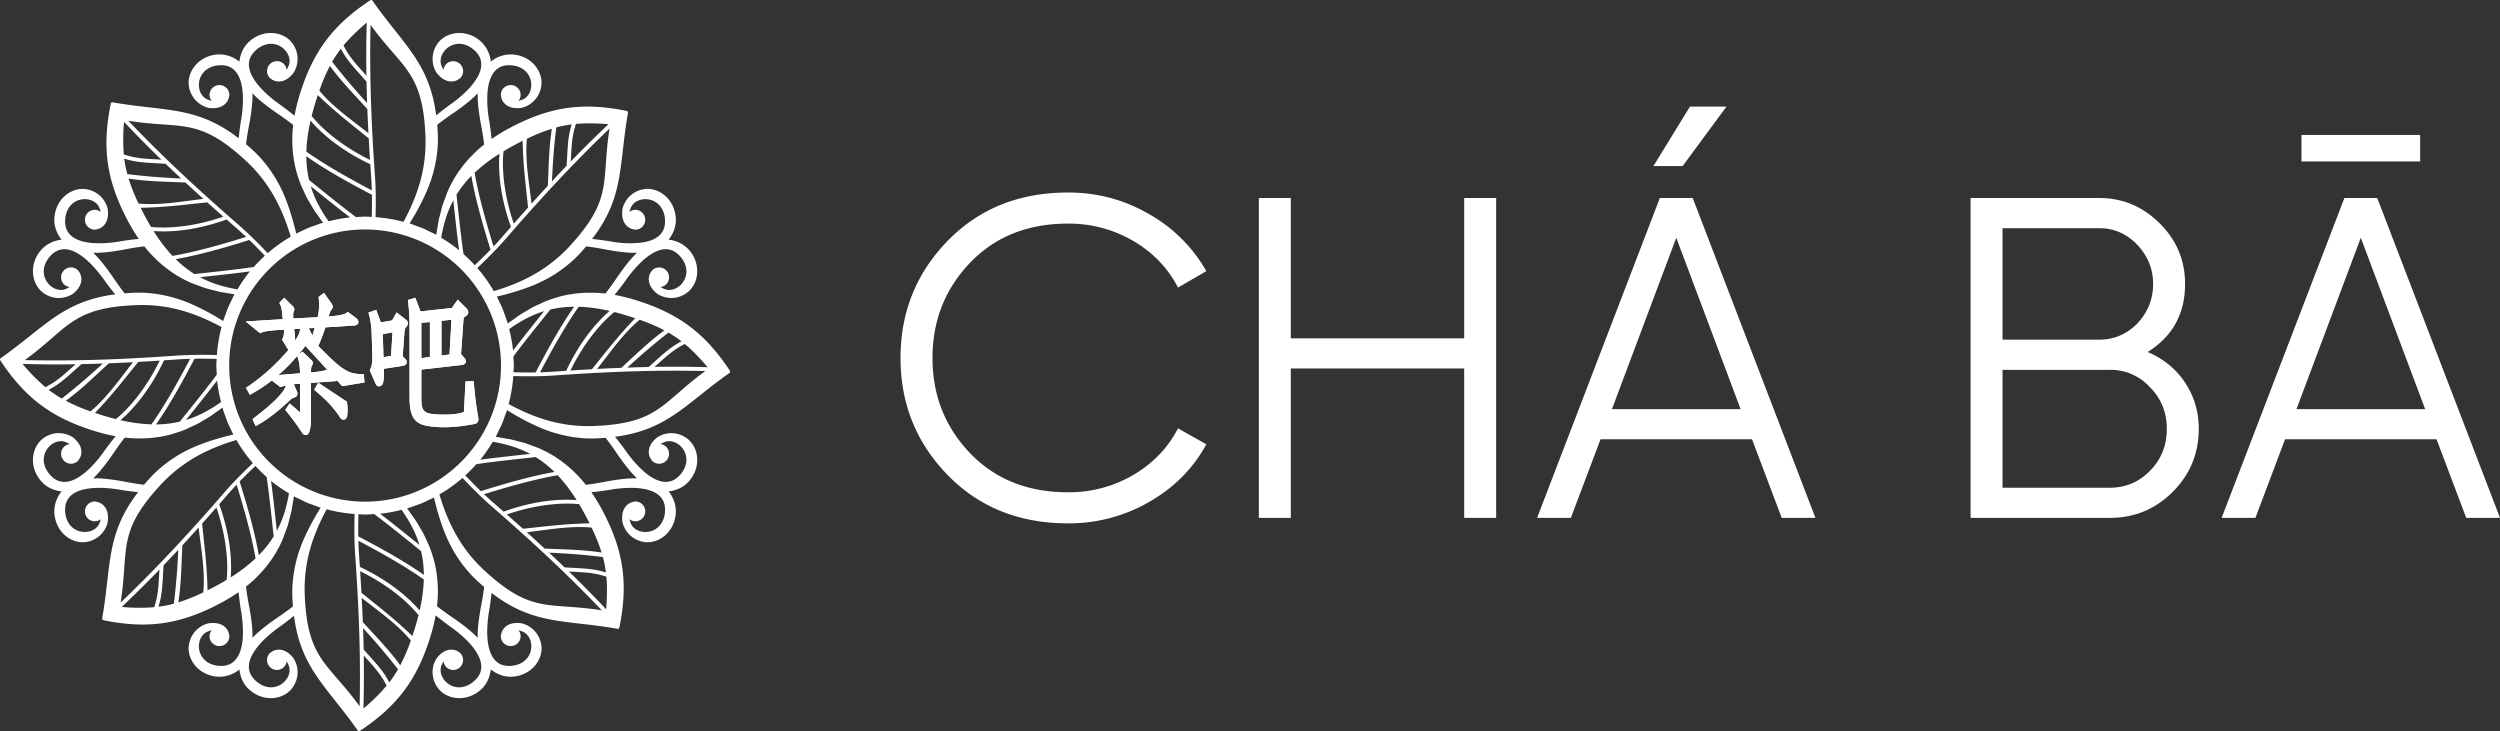
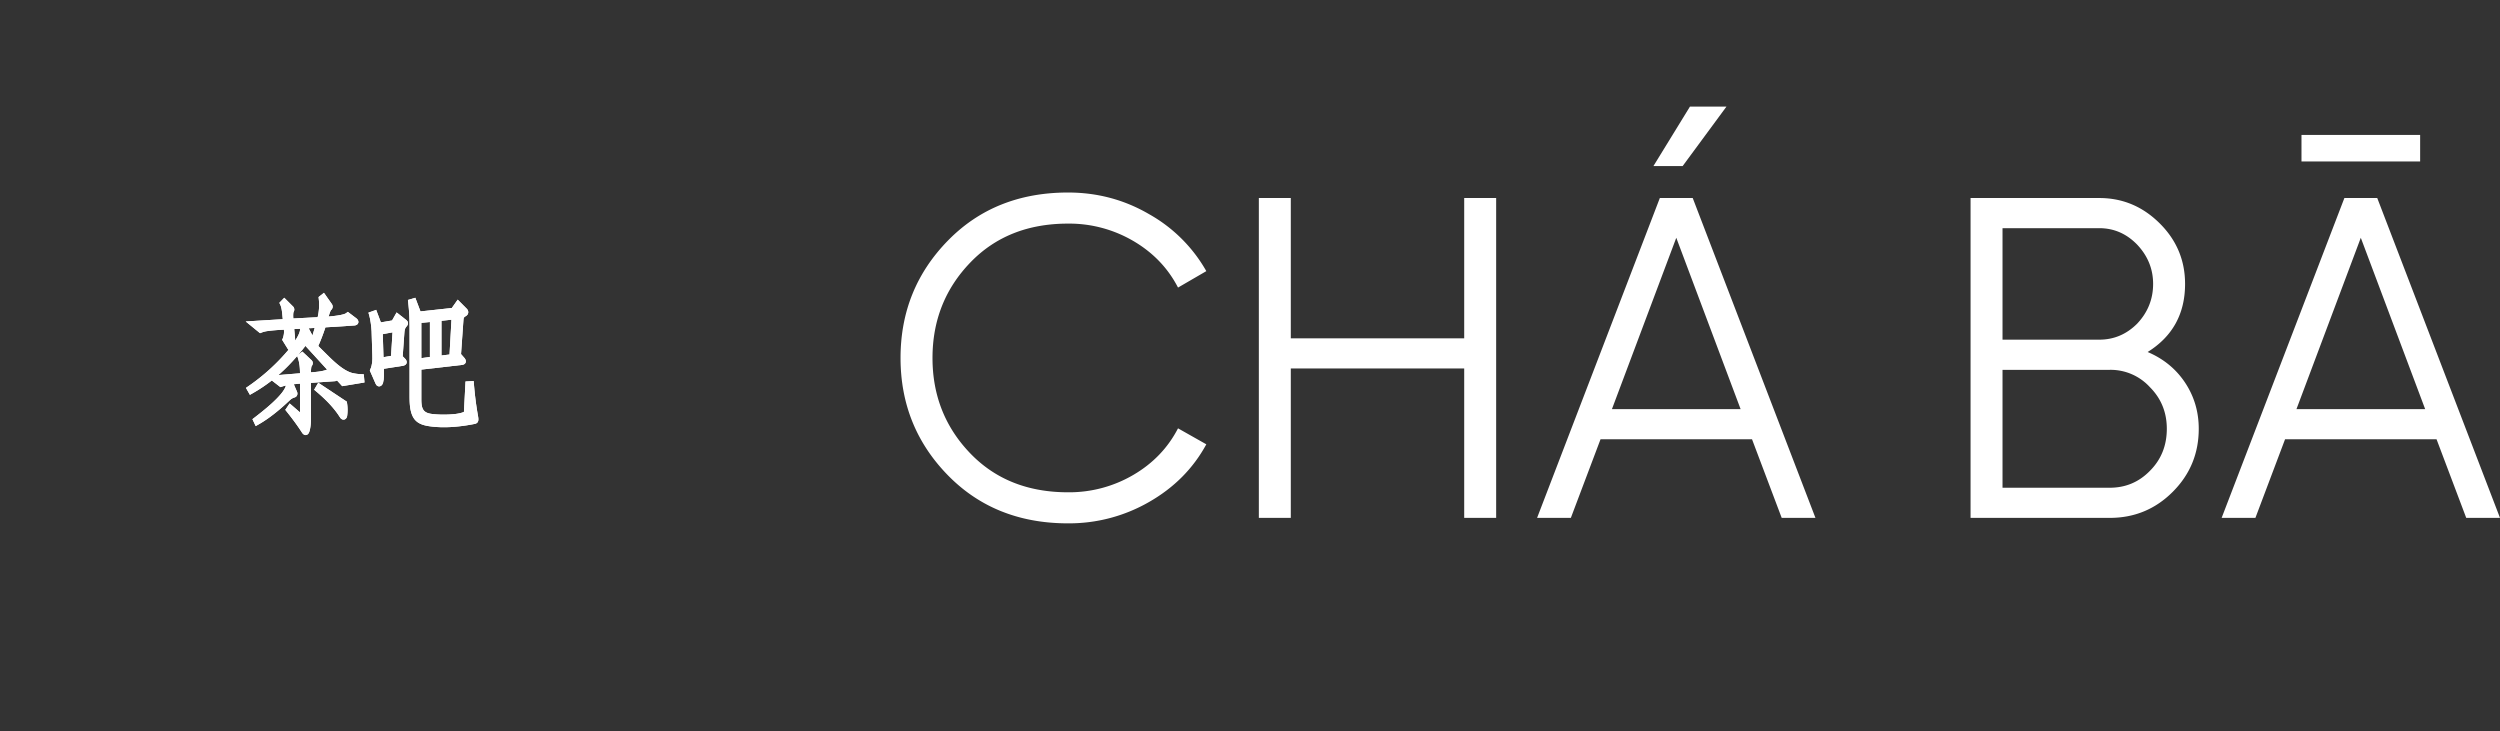
<svg xmlns="http://www.w3.org/2000/svg" width="106" height="31" fill="none">
  <rect width="100%" height="100%" fill="#333333" stroke="none" />
  <path d="M45.285 22.19c-2.064 0-3.76-.677-5.09-2.034-1.34-1.369-2.012-3.028-2.012-4.979 0-1.95.671-3.61 2.013-4.98 1.328-1.356 3.025-2.034 5.089-2.034 1.238 0 2.38.304 3.425.911a6.37 6.37 0 0 1 2.438 2.422l-1.2.697c-.426-.826-1.058-1.485-1.896-1.976a5.378 5.378 0 0 0-2.767-.736c-1.703 0-3.083.549-4.141 1.647-1.07 1.11-1.606 2.46-1.606 4.05 0 1.588.535 2.938 1.606 4.049 1.058 1.097 2.438 1.646 4.14 1.646a5.378 5.378 0 0 0 2.768-.736c.838-.49 1.47-1.15 1.896-1.976l1.2.678c-.555 1.02-1.361 1.834-2.42 2.441a6.8 6.8 0 0 1-3.443.91ZM62.082 14.344V8.396h1.355v13.562h-1.355v-6.335H54.73v6.335h-1.355V8.396h1.355v5.948h7.352ZM71.654 4.52h1.548l-1.857 2.52h-1.239l1.548-2.52Zm5.322 17.438h-1.432l-1.258-3.332h-6.424l-1.258 3.332h-1.432l5.205-13.562h1.394l5.204 13.562Zm-5.902-11.876-2.728 7.265h5.456l-2.728-7.266ZM91.06 14.925c.67.284 1.2.717 1.587 1.298.386.582.58 1.234.58 1.957 0 1.047-.368 1.938-1.103 2.674s-1.625 1.104-2.67 1.104h-5.902V8.396h5.457c.993 0 1.85.361 2.573 1.085.71.71 1.065 1.563 1.065 2.557 0 1.266-.53 2.229-1.587 2.887Zm-2.051-5.25h-4.102v4.727h4.102c.619 0 1.154-.226 1.606-.678.451-.478.677-1.04.677-1.686 0-.633-.226-1.188-.677-1.666-.452-.465-.987-.697-1.606-.697ZM84.907 20.68h4.547c.67 0 1.238-.24 1.703-.717.477-.478.716-1.072.716-1.783 0-.697-.24-1.285-.716-1.763a2.255 2.255 0 0 0-1.703-.736h-4.547v4.999ZM97.583 5.722h5.031v1.124h-5.031V5.722ZM106 21.958h-1.432l-1.258-3.332h-6.424l-1.257 3.332h-1.432l5.205-13.562h1.393L106 21.958Zm-5.902-11.876-2.728 7.265h5.457l-2.729-7.266Z" fill="#fff" />
-   <path fill-rule="evenodd" clip-rule="evenodd" d="M26.965 12.729a7.646 7.646 0 0 0-.908-.225c.151-.185.299-.375.44-.57a5.64 5.64 0 0 1 .503-.632c.282-.305.604-.569.922-.68a.848.848 0 0 1 .472-.037.72.72 0 0 1 .15.053c.1.048.196.12.287.223.313.351.326.716.194.989a.83.83 0 0 1-.144.21c-.203.212-.506.305-.756.173-.047-.019-.083-.041-.121-.064a.413.413 0 0 0 .254-.126.418.418 0 0 0-.026-.593.418.418 0 0 0-.592.024c-.014.015-.019.033-.03.05a.33.33 0 0 0-.057.095c-.072.168-.112.509.328.847a1.093 1.093 0 0 0 .95.105c.122-.043.243-.11.358-.207.114-.1.206-.226.27-.37.063-.142.099-.301.103-.467a1.366 1.366 0 0 0-.398-.983 1.35 1.35 0 0 0-.816-.381c.192-.243.314-.544.308-.847-.016-.826-.663-1.346-1.268-1.306-.15.014-.282.052-.398.107a1.11 1.11 0 0 0-.598.747c-.072.548.19.759.36.828l.027.01a.335.335 0 0 0 .08.02c.02.004.04.014.062.015a.417.417 0 0 0 .436-.402.42.42 0 0 0-.4-.438.414.414 0 0 0-.27.09c.012-.042.02-.084.042-.13.071-.232.287-.375.532-.406a.823.823 0 0 1 .25.006c.168.03.331.114.457.256a.99.99 0 0 1 .228.614.92.92 0 0 1-.045.36.72.72 0 0 1-.166.267c-.182.187-.465.288-.787.332a4.143 4.143 0 0 1-1.02-.006 5.983 5.983 0 0 1-.39-.06 12.836 12.836 0 0 0-.683-.088C26.46 8.37 26.24 7.067 26.61 4.88c.026-.154.046-.161-.135-.196-1.8-.349-3.161-.156-4.831.725a7.634 7.634 0 0 0-.8.484 12.606 12.606 0 0 0-.092-.716 5.067 5.067 0 0 1-.086-1.213c.019-.269.07-.52.168-.723.147-.304.4-.498.81-.474.336.019.568.15.71.33.31.392.184 1.008-.24 1.139-.046.02-.088.03-.13.041a.415.415 0 0 0 .09-.27.417.417 0 0 0-.437-.4.419.419 0 0 0-.402.437c.001.022.011.041.016.063 0 .018.008.045.019.08l.01.026c.069.17.28.433.826.361a1.097 1.097 0 0 0 .746-.6c.056-.115.094-.248.107-.398.04-.605-.478-1.253-1.303-1.27a1.35 1.35 0 0 0-.846.308 1.354 1.354 0 0 0-.38-.816 1.364 1.364 0 0 0-.983-.399c-.33.008-.636.145-.836.373a1.12 1.12 0 0 0-.17 1.187.91.91 0 0 0 .069.123c.337.44.678.4.846.329l.004-.002a.334.334 0 0 0 .091-.055c.016-.011.034-.017.05-.03a.417.417 0 0 0 .023-.593.418.418 0 0 0-.592-.026.414.414 0 0 0-.126.254c-.022-.038-.045-.074-.063-.121a.529.529 0 0 1-.061-.224.613.613 0 0 1 .035-.229c.155-.447.794-.79 1.396-.254.408.365.347.807.08 1.228-.266.422-.738.824-1.152 1.109-.186.136-.368.277-.546.422-.287-2.207-1.363-2.972-2.645-4.78-.09-.128-.08-.147-.234-.043C14.098 1.094 13.271 2.195 12.712 4a7.659 7.659 0 0 0-.224.909 12.797 12.797 0 0 0-.57-.441c-.362-.25-.768-.588-1.043-.952a2.014 2.014 0 0 1-.199-.315 1.192 1.192 0 0 1-.11-.32c-.046-.264.026-.522.28-.75a1.06 1.06 0 0 1 .45-.25.8.8 0 0 1 .285-.018c.497.057.843.582.636.975-.019.047-.041.083-.064.121a.415.415 0 0 0-.126-.254.414.414 0 0 0-.458-.073.42.42 0 0 0-.11.691c.015.014.033.02.05.03a.333.333 0 0 0 .09.056l.005.002c.168.072.508.112.846-.329a1.095 1.095 0 0 0 .156-.424 1.114 1.114 0 0 0-.258-.886c-.399-.456-1.224-.547-1.818.026-.219.21-.345.51-.38.817a1.35 1.35 0 0 0-.847-.309C8.48 2.323 7.96 2.971 8 3.576c.013.15.051.283.107.399a1.102 1.102 0 0 0 .746.6c.547.07.757-.193.827-.363l.01-.026a.337.337 0 0 0 .019-.08c.004-.021.014-.04.015-.062a.419.419 0 1 0-.839-.036.415.415 0 0 0 .09.27c-.042-.012-.083-.021-.13-.042a.586.586 0 0 1-.38-.413.82.82 0 0 1 .014-.495.787.787 0 0 1 .223-.333.988.988 0 0 1 .613-.228c.341-.02.574.112.728.332.153.22.227.53.25.865.028.402-.017.843-.086 1.213-.035.228-.064.457-.088.685-1.761-1.357-3.062-1.136-5.246-1.507-.154-.026-.16-.046-.196.136-.348 1.801-.155 3.165.725 4.837.153.292.314.558.483.801-.238.024-.477.054-.715.092a5.975 5.975 0 0 1-.594.079c-.137.01-.277.016-.414.015-.343-.004-.672-.053-.925-.176-.303-.148-.497-.402-.474-.812.054-.94.99-1.068 1.352-.672a.529.529 0 0 1 .115.202c.021.046.03.088.042.13a.414.414 0 0 0-.27-.09.416.416 0 0 0-.4.438.42.42 0 0 0 .436.402c.023-.001.041-.011.063-.015a.327.327 0 0 0 .08-.02l.026-.01c.17-.069.433-.28.361-.827a1.1 1.1 0 0 0-1.225-.843c-.528.083-1.026.571-1.04 1.294-.005.303.117.604.308.847a1.35 1.35 0 0 0-.816.38 1.524 1.524 0 0 0-.184.233c-.359.563-.24 1.239.159 1.588a1.098 1.098 0 0 0 1.308.102c.44-.338.4-.68.328-.847l-.002-.005a.333.333 0 0 0-.055-.09c-.01-.016-.016-.035-.03-.05a.42.42 0 0 0-.618.569c.07.075.16.114.254.126-.038.023-.073.045-.121.064a.527.527 0 0 1-.339.054c-.496-.076-.948-.773-.367-1.426a.836.836 0 0 1 .438-.276c.204-.046.418 0 .63.105.106.053.212.121.316.2.362.275.7.682.95 1.044.136.186.277.369.421.546-2.203.288-2.968 1.365-4.773 2.65-.128.09-.147.08-.043.233 1.026 1.52 2.125 2.349 3.928 2.908.315.098.617.172.907.225a12.686 12.686 0 0 0-.552.728l-.122.16c-.126.16-.266.319-.413.462a2.86 2.86 0 0 1-.46.374c-.105.066-.212.12-.318.157a.93.93 0 0 1-.317.056.737.737 0 0 1-.452-.162 1.044 1.044 0 0 1-.14-.132c-.715-.803.135-1.674.706-1.372.048.018.083.041.121.064a.414.414 0 0 0-.254.126.416.416 0 0 0-.072.459.416.416 0 0 0 .24.221.416.416 0 0 0 .45-.111c.014-.015.02-.033.03-.05a.334.334 0 0 0 .057-.095c.072-.168.112-.509-.328-.847a1.097 1.097 0 0 0-1.308.102c-.171.15-.29.36-.343.595-.07.313-.021.671.184.993.052.08.113.158.184.232.211.22.51.345.816.381a1.353 1.353 0 0 0-.308.847c.002.104.014.202.035.295.081.373.3.661.57.833.204.13.436.193.663.178a1.118 1.118 0 0 0 .895-.58c.05-.093.084-.187.102-.275.072-.547-.191-.758-.361-.827l-.026-.01a.337.337 0 0 0-.08-.02c-.021-.004-.04-.014-.063-.015a.419.419 0 0 0-.436.402.42.42 0 0 0 .4.438.414.414 0 0 0 .27-.09c-.011.042-.02.084-.042.13-.13.425-.746.551-1.138.24-.178-.142-.31-.374-.33-.71-.026-.479.242-.745.636-.877.056-.019.114-.035.175-.049.122-.027.252-.044.386-.053.401-.028.841.017 1.211.085.228.036.457.065.685.088C4.5 22.631 4.72 23.934 4.35 26.12c-.027.154-.047.161.135.197 1.799.348 3.16.155 4.83-.726a7.65 7.65 0 0 0 .801-.484c.024.238.054.478.091.716a5.7 5.7 0 0 1 .094 1.01c-.002.205-.02.407-.062.589a1.545 1.545 0 0 1-.114.337c-.147.303-.4.498-.81.474a1.06 1.06 0 0 1-.495-.142.799.799 0 0 1-.374-.544c-.045-.252.029-.513.198-.668a.528.528 0 0 1 .201-.115c.047-.021.088-.03.13-.041a.415.415 0 0 0-.09.27.417.417 0 0 0 .437.4.418.418 0 0 0 .402-.436c0-.023-.011-.042-.015-.063a.338.338 0 0 0-.02-.08c-.003-.009-.005-.018-.01-.026-.069-.17-.28-.434-.826-.362a1.092 1.092 0 0 0-.652.437c-.105.15-.181.336-.201.561-.04.605.479 1.253 1.304 1.27a1.35 1.35 0 0 0 .845-.308c.037.307.162.605.38.816.15.143.313.245.48.31.25.097.51.112.745.06.235-.053.444-.173.594-.344a1.229 1.229 0 0 0 .206-.358 1.1 1.1 0 0 0-.104-.952c-.338-.44-.678-.4-.846-.329l-.005.002a.333.333 0 0 0-.09.055c-.017.011-.035.017-.05.03a.417.417 0 0 0-.024.593.416.416 0 0 0 .592.026.415.415 0 0 0 .127-.254c.022.038.044.073.063.121a.563.563 0 0 1 .026.453.748.748 0 0 1-.116.211.824.824 0 0 1-.181.172c-.28.195-.698.229-1.1-.13-.816-.73.245-1.765 1.072-2.336.186-.136.369-.277.546-.422.288 2.207 1.363 2.973 2.645 4.78.09.128.081.147.234.043 1.519-1.027 2.345-2.128 2.904-3.933a7.63 7.63 0 0 0 .224-.909 12.722 12.722 0 0 0 .728.553l.16.122c.212.169.423.36.6.564.044.05.086.102.125.154.353.467.488.974.029 1.385-.803.716-1.672-.135-1.37-.707.018-.047.04-.083.063-.121a.414.414 0 0 0 .126.254.417.417 0 0 0 .593-.026.42.42 0 0 0-.025-.593c-.015-.013-.033-.019-.05-.03a.334.334 0 0 0-.09-.055l-.004-.002c-.168-.072-.509-.112-.846.329a1.081 1.081 0 0 0-.152.77c.03.18.109.366.253.54.3.342.838.478 1.34.284.167-.065.33-.167.479-.31.218-.21.344-.51.38-.817.243.192.543.314.846.309.825-.017 1.344-.665 1.304-1.27a1.138 1.138 0 0 0-.202-.56 1.093 1.093 0 0 0-.652-.438c-.546-.072-.757.192-.826.362l-.01.026a.334.334 0 0 0-.02.08c-.004.021-.014.04-.015.063a.417.417 0 0 0 .402.436.42.42 0 0 0 .437-.401.414.414 0 0 0-.09-.27c.042.012.084.02.13.042.27.084.42.363.412.657a.789.789 0 0 1-.387.67 1.06 1.06 0 0 1-.494.142c-.684.04-.932-.526-.979-1.197a3.874 3.874 0 0 1-.005-.41 5.64 5.64 0 0 1 .09-.803c.037-.228.066-.457.09-.685 1.76 1.356 3.062 1.136 5.245 1.507.154.026.16.046.196-.136.348-1.801.155-3.165-.724-4.837a7.657 7.657 0 0 0-.484-.801 12.583 12.583 0 0 0 .905-.124 6.06 6.06 0 0 1 .611-.059c.485-.018.966.041 1.274.256.22.154.352.387.332.729a.99.99 0 0 1-.228.614c-.377.428-1.096.32-1.24-.144-.02-.046-.03-.088-.04-.13a.414.414 0 0 0 .269.09.42.42 0 0 0-.036-.84c-.022.001-.04.011-.062.015a.338.338 0 0 0-.08.02l-.026.01c-.17.069-.433.28-.362.827a1.11 1.11 0 0 0 .997.854c.152.01.305-.014.451-.07.219-.084.42-.238.568-.448.148-.21.243-.477.25-.787a1.354 1.354 0 0 0-.309-.847c.307-.036.605-.162.816-.38.143-.15.244-.313.31-.48.064-.168.092-.34.088-.504a1.148 1.148 0 0 0-.373-.837 1.165 1.165 0 0 0-.538-.254 1.108 1.108 0 0 0-.77.152c-.44.338-.4.68-.328.847l.002.005a.33.33 0 0 0 .055.09c.011.017.016.035.03.05a.417.417 0 0 0 .69-.11.42.42 0 0 0-.072-.459.413.413 0 0 0-.254-.127c.038-.022.074-.045.121-.063a.54.54 0 0 1 .339-.054.741.741 0 0 1 .417.227.817.817 0 0 1 .218.464c.026.226-.045.484-.268.735-.364.409-.806.348-1.227.08a2.565 2.565 0 0 1-.31-.234 4.216 4.216 0 0 1-.432-.442 5.878 5.878 0 0 1-.365-.477c-.135-.186-.276-.369-.421-.546 2.204-.288 2.968-1.365 4.774-2.65.127-.09.146-.08.043-.233-1.027-1.52-2.126-2.349-3.928-2.908Zm1.93 1.744c-.516.27-.787.553-1.392 1.088-.302.006-.604.015-.906.025a28.2 28.2 0 0 1 1.745-1.484 4.9 4.9 0 0 1 .553.371Zm-1.774-.916c.405.143.747.289 1.049.45-.666.488-1.195 1.012-1.824 1.586l-.003.003c-.342.013-.683.029-1.025.047.561-.711 1.105-1.505 1.803-2.086Zm-.494-.163c.106.033.207.066.306.099-.709.736-1.194 1.37-1.834 2.162-.304.017-.608.035-.912.055.428-.883 1.081-1.839 1.86-2.479.187.047.38.101.58.163Zm-4.86 1.722c.485-.654 1.067-1.367 1.568-1.993.32-.075.654-.115 1.01-.118-.592.832-1.195 1.945-1.634 2.785-.319.005-.63 0-.94-.006.005-.095.015-.188.015-.284 0-.13-.012-.256-.02-.384Zm-.013-.253a6.267 6.267 0 0 0-.166-.91c.48-.342.964-.6 1.484-.759-.418.526-.891 1.106-1.318 1.67Zm2.784-1.856c.405.011.84.07 1.312.177-.787.676-1.416 1.621-1.844 2.538l-.532.036a13.32 13.32 0 0 1-.576.028c.459-.875 1.055-1.954 1.64-2.78Zm1.191-2.418.36.059.112.016c.095.013.19.024.287.033a3.995 3.995 0 0 0 .52.022 4.05 4.05 0 0 0-.275.29l-.077.092c-.062.075-.122.15-.18.227l-.069.092-.212.296c-.162.243-.331.48-.507.707-.006.007-.01.016-.017.024h-.002l-.016-.002a5.668 5.668 0 0 0-.476-.034h-.124a5.22 5.22 0 0 0-.49.02c-.103.008-.206.021-.307.037-.044.006-.09.012-.134.02-.14.026-.278.055-.413.092l-.004.001c-.02.006-.037.014-.056.02a5.394 5.394 0 0 0-.534.18c-.07.028-.134.064-.202.095-.119.053-.238.104-.352.165-.077.04-.149.089-.224.133-.1.058-.201.114-.298.178-.078.051-.152.108-.227.162-.09.064-.182.125-.27.193l-.015.012-.012-.05c-.03-.1-.068-.197-.103-.295-.034-.096-.066-.193-.105-.287-.04-.095-.085-.186-.13-.279-.036-.078-.071-.157-.111-.233h.004c.148-.035.295-.072.442-.111l.129-.037a9.787 9.787 0 0 0 .76-.248l.132-.05c.28-.112.551-.242.813-.393l.12-.073a5.35 5.35 0 0 0 .654-.473 5.126 5.126 0 0 0 .458-.432c.099-.106.187-.21.275-.312h.002l.001-.001c.008 0 .017.003.025.004.281.036.565.083.848.14Zm-4.377 11.104-.402-.35c-.148-.129-.29-.258-.427-.388.943-.294 2.126-.635 3.122-.805.279.296.545.644.803 1.055-1.034-.08-2.146.144-3.096.489Zm3.202-.316a10.907 10.907 0 0 1 .442.813c-1.021.019-1.812.123-2.823.23a93.267 93.267 0 0 0-.684-.607c.925-.32 2.063-.534 3.065-.436Zm-4.166-.552a25.195 25.195 0 0 1-.659-.669c.165-.15.321-.31.47-.476.803-.119 1.718-.211 2.513-.3.28.174.545.382.799.633-1.007.169-2.22.529-3.123.812Zm-.024-1.332c.195-.24.368-.496.527-.762.581.098 1.106.258 1.586.514-.668.077-1.412.151-2.113.248ZM15.48 21.27a5.766 5.766 0 0 1-5.762-5.77c0-3.186 2.58-5.77 5.762-5.77a5.766 5.766 0 0 1 5.762 5.77c0 3.186-2.58 5.77-5.762 5.77Zm1.544.346c.342.481.6.966.759 1.487-.526-.419-1.105-.893-1.668-1.32a6.26 6.26 0 0 0 .91-.167Zm-5.532-1.225c.239.195.495.368.76.527-.097.582-.257 1.108-.513 1.588-.076-.668-.15-1.414-.247-2.115Zm.112 2.351c-.173.28-.381.545-.631.8-.17-1.009-.529-2.223-.812-3.127.222-.23.445-.446.669-.66.15.165.309.322.476.47.118.805.21 1.72.298 2.517ZM9.607 9.306l.402.351c.148.129.29.258.427.388-.942.294-2.126.635-3.122.805a6.828 6.828 0 0 1-.803-1.055c1.035.08 2.146-.144 3.096-.489Zm-3.202.317a10.774 10.774 0 0 1-.441-.813c1.02-.019 1.811-.123 2.823-.23.227.203.455.406.684.607-.926.32-2.063.534-3.066.436Zm4.167.552c.228.222.444.445.658.669a6.37 6.37 0 0 0-.469.476c-.804.119-1.719.211-2.514.3a4.542 4.542 0 0 1-.798-.633c1.007-.169 2.22-.529 3.123-.812Zm.023 1.332a6.33 6.33 0 0 0-.526.762c-.582-.098-1.107-.258-1.587-.514.668-.077 1.413-.15 2.113-.248Zm3.34-2.123c-.341-.481-.6-.966-.758-1.487.525.419 1.104.893 1.667 1.32a6.252 6.252 0 0 0-.909.167Zm5.532 1.225a6.316 6.316 0 0 0-.76-.527c.098-.582.257-1.108.513-1.589.076.67.15 1.415.247 2.116Zm-.111-2.351c.172-.28.38-.545.63-.8.17 1.009.529 2.223.812 3.127-.222.23-.445.446-.668.66a6.33 6.33 0 0 0-.476-.47c-.118-.805-.21-1.72-.299-2.517Zm4.794 2.184c-.939 1.015-2.03 1.548-3.213 1.903a6.32 6.32 0 0 0-.699-.98c.406-.389.81-.786 1.21-1.247l.3-.345.162-.184c1.256-1.43 2.559-2.827 3.936-4.14-.362 2.246.182 2.963-1.696 4.993Zm1.65-5.176a48.513 48.513 0 0 0-1.6 1.582c.038-.678.043-1.056.219-1.593.424-.04.864-.029 1.381.01Zm-2.213.138c.221-.06.436-.101.654-.129-.174.557-.166.948-.216 1.755-.21.218-.417.438-.623.66.041-.857.083-1.453.185-2.286Zm-1.247.48a7.646 7.646 0 0 1 1.058-.425c-.126.817-.13 1.562-.169 2.413v.004c-.232.252-.463.505-.692.76-.105-.901-.281-1.847-.197-2.752Zm-.99.53a10.679 10.679 0 0 1 .81-.442c.02 1.022.124 1.814.231 2.826-.203.228-.405.456-.606.685-.321-.927-.534-2.065-.436-3.07Zm-.173.106c-.079 1.036.143 2.149.488 3.1l-.35.402c-.129.149-.258.29-.388.428-.293-.944-.633-2.129-.803-3.126a6.817 6.817 0 0 1 1.053-.804ZM18.252 7.7l.002-.004c.048-.14.091-.283.13-.427l.033-.138a5.418 5.418 0 0 0 .13-.795c.003-.05.009-.099.012-.15.008-.156.012-.314.006-.476v-.005a9.692 9.692 0 0 0-.027-.415l.002-.002v-.001l.02-.015c.225-.174.459-.341.699-.502.098-.069.197-.14.296-.213l.09-.068c.077-.058.153-.118.228-.18l.092-.077c.1-.087.197-.177.29-.275-.004.135.001.268.01.4l.011.12c.01.096.02.192.034.287l.016.114a18.218 18.218 0 0 0 .058.358c.057.286.105.574.141.858l.005.031-.002.001v.002l-.012.009a5.73 5.73 0 0 0-.36.313c-.031.028-.058.058-.087.087a5.254 5.254 0 0 0-.333.36c-.067.08-.131.162-.192.245l-.08.109a4.857 4.857 0 0 0-.505.92c-.028.065-.047.132-.071.196-.049.127-.099.253-.138.38-.024.08-.04.16-.06.24-.031.116-.065.233-.09.351-.017.088-.029.177-.044.265-.019.112-.04.223-.055.337l-.002.016-.007-.005c-.089-.048-.183-.088-.274-.133-.093-.045-.183-.093-.278-.134-.094-.04-.192-.07-.288-.106-.095-.035-.188-.074-.286-.105l.005-.007c.079-.127.155-.254.23-.382l.068-.123a9.787 9.787 0 0 0 .36-.71l.058-.13c.059-.138.115-.279.165-.421Zm-2.54-6.646c1.33 1.844 2.22 1.965 2.327 4.73.052 1.383-.343 2.533-.93 3.622a6.265 6.265 0 0 0-1.185-.198c.013-.563.018-1.13-.025-1.74l-.031-.457-.016-.243c-.122-1.902-.187-3.81-.14-5.714ZM15.55.956c-.023.75-.026 1.501-.014 2.253-.452-.507-.716-.778-.97-1.282.272-.329.59-.633.984-.971Zm-1.096 1.11c.27.518.553.789 1.087 1.395.006.302.014.605.025.907a28.177 28.177 0 0 1-1.483-1.747c.114-.199.237-.38.371-.554Zm-.466.727c.487.667 1.011 1.196 1.585 1.826l.002.003c.014.343.03.685.047 1.027-.71-.562-1.503-1.107-2.082-1.806.142-.405.288-.747.448-1.05Zm-.611 1.545c.032-.106.065-.208.098-.306.735.71 1.368 1.196 2.16 1.836.016.304.034.61.054.913-.881-.428-1.836-1.082-2.475-1.862.046-.187.1-.38.163-.58Zm-.21.778c.675.788 1.619 1.418 2.534 1.847l.036.532c.014.196.023.388.028.577-.874-.46-1.95-1.057-2.775-1.642.011-.406.07-.84.177-1.314Zm2.603 3.143c.005.32 0 .63-.007.94-.095-.004-.188-.014-.283-.014-.13 0-.256.012-.384.02-.653-.486-1.365-1.069-1.99-1.57a4.553 4.553 0 0 1-.118-1.012c.831.593 1.943 1.197 2.782 1.636Zm-5.335-2.173c.036-.281.083-.566.14-.849l.059-.36.016-.113c.013-.094.024-.19.033-.287a4.034 4.034 0 0 0 .022-.52 3.997 3.997 0 0 0 .382.352c.075.062.15.123.227.18l.09.068c.1.073.198.144.297.213.242.163.479.332.705.508l.024.017v.002h.001l-.002.017c-.019.162-.03.32-.034.476-.002.042 0 .082 0 .123a5.16 5.16 0 0 0 .056.8l.02.132c.026.141.056.28.093.417v.002l.01.028c.054.193.117.381.19.563.027.066.061.128.09.193.055.122.108.245.17.362.04.075.087.145.13.219.06.101.116.205.18.304.053.08.111.155.167.233.062.088.122.177.187.262.004.006.01.01.013.016l-.05.013c-.1.03-.195.068-.293.103-.097.034-.194.066-.288.105-.095.04-.185.085-.277.128-.078.037-.158.073-.234.113a12.664 12.664 0 0 0-.11-.444l-.04-.136a10.417 10.417 0 0 0-.139-.457c-.034-.1-.07-.2-.107-.298l-.05-.134a6.725 6.725 0 0 0-.181-.415l-.002-.004a5.958 5.958 0 0 0-.21-.395 5.466 5.466 0 0 0-.341-.52 5.106 5.106 0 0 0-.204-.255l-.094-.113a5.139 5.139 0 0 0-.337-.345l-.002-.002a9.745 9.745 0 0 0-.31-.273v-.003h-.001l.004-.026Zm-.007.733c1.014.94 1.546 2.032 1.9 3.217a6.309 6.309 0 0 0-.978.699 18.32 18.32 0 0 0-1.246-1.211l-.344-.301-.184-.161C8.148 7.803 6.753 6.499 5.442 5.12c2.243.363 2.958-.182 4.986 1.699Zm-5.17-1.653c.514.546 1.042 1.08 1.581 1.603-.677-.039-1.055-.044-1.59-.22a8.162 8.162 0 0 1 .01-1.383Zm.14 2.216a4.918 4.918 0 0 1-.13-.655c.556.175.947.166 1.753.217.218.21.438.417.658.624a28.148 28.148 0 0 1-2.282-.186Zm.478 1.25a7.648 7.648 0 0 1-.424-1.06c.815.126 1.56.128 2.41.168h.004c.25.233.504.464.758.693-.9.105-1.844.282-2.748.198Zm-1.112 3.084-.212-.296-.07-.092a6.48 6.48 0 0 0-.178-.226c-.026-.031-.051-.063-.078-.093a4.022 4.022 0 0 0-.274-.29c.135.004.267-.002.399-.011l.12-.01a6.5 6.5 0 0 0 .287-.034l.113-.016c.121-.019.241-.039.36-.06.285-.056.572-.104.856-.14l.03-.005.001.002h.001c.004.003.007.008.01.012.102.128.206.248.312.362l.087.086a5.212 5.212 0 0 0 .36.333c.08.068.162.132.245.193l.108.08a4.941 4.941 0 0 0 .92.505c.07.03.142.051.213.078.12.046.24.094.362.131.082.025.167.042.25.064.113.03.225.062.34.086.09.019.182.03.272.046.11.018.218.04.328.054l.017.002-.005.007c-.048.088-.088.182-.132.273-.045.093-.094.184-.135.28-.039.092-.07.189-.104.284-.036.097-.075.191-.106.29l-.014-.009a13.179 13.179 0 0 0-.374-.225l-.124-.07a9.944 9.944 0 0 0-.422-.223 8.106 8.106 0 0 0-.285-.135l-.131-.06a6.778 6.778 0 0 0-.421-.165l-.007-.002a5.94 5.94 0 0 0-.424-.13c-.045-.012-.091-.022-.137-.033a5.543 5.543 0 0 0-.472-.093 5.053 5.053 0 0 0-.323-.036c-.05-.005-.098-.01-.148-.013a5.133 5.133 0 0 0-.482-.006 9.48 9.48 0 0 0-.414.027l-.002-.003H5.28l-.015-.02c-.173-.224-.34-.46-.5-.699Zm1.013 1.222c1.38-.053 2.53.342 3.617.93a6.3 6.3 0 0 0-.198 1.187 18.263 18.263 0 0 0-1.738.025l-.456.031-.243.016c-1.9.122-3.806.187-5.707.14 1.842-1.331 1.963-2.223 4.725-2.33Zm2.471 2.272c.319-.005.63 0 .94.006-.005.095-.015.188-.015.284 0 .13.012.256.02.384-.486.654-1.068 1.367-1.568 1.993a4.53 4.53 0 0 1-1.01.118c.592-.832 1.195-1.946 1.633-2.785Zm-1.826 2.783a6.806 6.806 0 0 1-1.313-.177c.788-.676 1.416-1.621 1.844-2.537l.532-.037c.196-.014.388-.023.576-.028-.459.875-1.055 1.954-1.64 2.78Zm2.783-1.856c.032.311.092.613.167.91-.48.342-.965.6-1.485.759.418-.527.891-1.106 1.318-1.67Zm-8.25-.707c.749.023 1.499.026 2.25.014-.507.452-.778.716-1.28.971a8.14 8.14 0 0 1-.97-.985Zm1.109 1.097c.516-.27.787-.553 1.392-1.088.302-.006.604-.015.906-.025-.634.576-1.084.968-1.744 1.484a4.903 4.903 0 0 1-.554-.371Zm1.774.916a7.643 7.643 0 0 1-1.048-.45c.666-.487 1.194-1.012 1.823-1.586l.003-.003c.342-.013.684-.029 1.025-.047-.561.711-1.105 1.505-1.803 2.086Zm.495.163a15.303 15.303 0 0 1-.306-.099c.708-.736 1.194-1.37 1.833-2.162.304-.017.609-.035.912-.055-.428.883-1.08 1.84-1.86 2.479-.186-.047-.38-.101-.58-.163Zm.897 2.805-.358-.059-.115-.016a6.334 6.334 0 0 0-.286-.033 3.966 3.966 0 0 0-.52-.021c.099-.093.189-.191.275-.29l.078-.094c.061-.074.121-.15.179-.226l.069-.091.212-.297c.162-.243.331-.48.507-.706l.017-.025h.002l.017.002c.162.018.32.03.476.034h.122a5.21 5.21 0 0 0 .49-.019c.104-.01.207-.022.309-.038.044-.006.089-.012.133-.02a4.92 4.92 0 0 0 .41-.091l.008-.002c.034-.01.066-.024.1-.034.167-.05.332-.102.49-.166.07-.029.134-.064.202-.095.118-.053.238-.104.351-.165.078-.041.151-.09.227-.135.099-.058.2-.113.296-.176.08-.053.156-.111.234-.167.087-.062.176-.122.26-.187.006-.004.011-.01.017-.013l.013.05c.03.1.067.195.102.293.034.097.066.195.106.29.038.093.084.184.127.276.037.079.073.158.113.235H9.89c-.148.035-.295.072-.44.111l-.131.037a9.964 9.964 0 0 0-.46.14c-.1.034-.2.07-.3.108l-.131.05c-.14.057-.28.116-.416.182h-.002a6.045 6.045 0 0 0-.396.212c-.04.023-.08.048-.119.072a5.354 5.354 0 0 0-.655.473c-.038.032-.076.062-.113.095a5.137 5.137 0 0 0-.345.337l-.004.005a9.616 9.616 0 0 0-.273.307v.001c-.01 0-.018-.003-.026-.004a12.36 12.36 0 0 1-.848-.14Zm1.58.147c.938-1.015 2.029-1.548 3.213-1.903.202.35.435.677.698.98-.406.389-.81.786-1.21 1.247a122.468 122.468 0 0 1-.461.53c-1.257 1.43-2.56 2.826-3.937 4.138.363-2.245-.182-2.962 1.696-4.992Zm-1.65 5.176a48.457 48.457 0 0 0 1.6-1.582c-.038.678-.044 1.056-.22 1.593a8.13 8.13 0 0 1-1.38-.01Zm2.212-.138c-.22.06-.436.101-.654.129.175-.557.166-.948.217-1.755.209-.218.416-.438.623-.66a28.257 28.257 0 0 1-.186 2.286Zm1.248-.48a7.605 7.605 0 0 1-1.059.425c.127-.817.13-1.562.17-2.413v-.004c.232-.251.462-.505.69-.76.106.901.282 1.847.199 2.752Zm.99-.53a10.735 10.735 0 0 1-.811.443c-.02-1.023-.124-1.815-.23-2.827.203-.228.405-.456.606-.685.32.927.534 2.066.435 3.07Zm.172-.106c.08-1.035-.143-2.149-.488-3.1l.35-.402c.129-.149.258-.29.388-.428.293.944.634 2.129.803 3.126a6.822 6.822 0 0 1-1.053.804Zm2.925-1.18a6.014 6.014 0 0 0-.132.43l-.033.14a5.379 5.379 0 0 0-.129.793c-.004.05-.01.1-.012.15a5.186 5.186 0 0 0-.006.475v.007c.005.145.015.28.026.415l-.002.002v.002l-.021.015c-.224.173-.458.34-.697.5-.098.07-.197.14-.296.213l-.092.07a6.461 6.461 0 0 0-.225.178l-.094.079c-.1.086-.197.176-.29.274a4.04 4.04 0 0 0-.01-.4l-.01-.12a6.368 6.368 0 0 0-.034-.287l-.016-.113a17.55 17.55 0 0 0-.06-.36 12.32 12.32 0 0 1-.14-.858l-.005-.03.002-.001v-.002l.012-.009c.128-.102.248-.206.362-.313.03-.028.056-.057.085-.086a5.203 5.203 0 0 0 .333-.36c.068-.081.132-.163.193-.247.026-.036.054-.071.079-.107a4.874 4.874 0 0 0 .506-.922c.03-.072.052-.146.08-.22.044-.118.091-.235.128-.356.026-.084.043-.17.065-.255.03-.111.061-.222.085-.335.019-.092.03-.186.047-.28.018-.107.039-.213.053-.32l.001-.018.007.005c.095.051.194.094.292.141.087.042.171.088.26.125.097.042.198.074.298.11.092.034.182.072.276.102l-.01.017c-.077.123-.151.247-.223.371l-.07.125a10.169 10.169 0 0 0-.223.422c-.048.094-.092.19-.136.286-.02.043-.04.086-.058.13-.06.14-.116.28-.166.422Zm2.54 6.646c-1.33-1.844-2.22-1.965-2.326-4.73-.053-1.383.342-2.533.929-3.622.382.102.778.17 1.185.198-.013.563-.018 1.13.025 1.74l.031.456.016.245c.122 1.9.187 3.81.14 5.713Zm.162.098c.023-.75.026-1.501.014-2.253.452.508.716.779.97 1.282a8.148 8.148 0 0 1-.984.971Zm1.096-1.11c-.27-.518-.552-.789-1.086-1.395a67.124 67.124 0 0 0-.025-.907 28.22 28.22 0 0 1 1.482 1.747 4.89 4.89 0 0 1-.37.554Zm.466-.727c-.487-.667-1.011-1.196-1.584-1.826l-.003-.003c-.013-.343-.03-.685-.047-1.027.71.562 1.503 1.107 2.083 1.806a7.667 7.667 0 0 1-.449 1.05Zm.612-1.545c-.033.106-.066.208-.099.306-.735-.71-1.368-1.195-2.159-1.836-.017-.304-.035-.61-.055-.913.882.428 1.837 1.082 2.476 1.862-.047.187-.101.38-.163.58Zm.21-.778c-.676-.788-1.62-1.418-2.534-1.847l-.037-.532a13.191 13.191 0 0 1-.028-.577c.874.46 1.951 1.057 2.776 1.642a6.83 6.83 0 0 1-.177 1.314Zm-2.603-3.143c-.005-.32 0-.63.007-.94.094.004.187.014.283.014.13 0 .256-.012.383-.02.653.486 1.365 1.07 1.99 1.57.076.32.116.655.119 1.012-.832-.593-1.944-1.197-2.782-1.636Zm5.334 2.174c-.036.28-.083.565-.14.848-.02.118-.04.239-.058.36l-.016.113c-.014.094-.024.19-.034.287a4.036 4.036 0 0 0-.022.52 3.967 3.967 0 0 0-.289-.274c-.03-.027-.062-.053-.094-.079a6.661 6.661 0 0 0-.225-.178l-.092-.07a17.845 17.845 0 0 0-.295-.212c-.243-.163-.48-.332-.706-.508l-.024-.017v-.002l.001-.016a5.67 5.67 0 0 0 .035-.478v-.122a5.225 5.225 0 0 0-.02-.49 4.77 4.77 0 0 0-.037-.31c-.007-.044-.012-.089-.02-.133a4.856 4.856 0 0 0-.093-.416v-.002l-.01-.028a5.356 5.356 0 0 0-.19-.563c-.026-.064-.06-.124-.087-.187-.056-.124-.11-.249-.173-.368-.038-.072-.083-.14-.124-.21-.061-.105-.12-.211-.187-.313-.048-.074-.102-.143-.153-.215-.066-.095-.13-.19-.201-.282l-.012-.014.05-.013c.1-.03.196-.068.293-.103.097-.034.194-.066.288-.105.095-.04.187-.086.28-.13.077-.036.156-.072.232-.112v.004c.035.149.072.296.11.442l.038.132a9.729 9.729 0 0 0 .248.76c.016.043.032.087.05.13a5.988 5.988 0 0 0 .393.816c.022.04.047.08.071.119a5.421 5.421 0 0 0 .473.657c.032.037.062.075.095.112.105.118.216.234.336.345l.005.004a9.644 9.644 0 0 0 .307.274h.001c0 .01-.003.018-.004.027Zm.007-.733c-1.013-.94-1.546-2.033-1.9-3.218.349-.202.676-.436.979-.699.388.406.784.81 1.245 1.211a109.018 109.018 0 0 1 .528.463c1.429 1.258 2.823 2.562 4.134 3.94-2.243-.362-2.958.183-4.986-1.698Zm5.17 1.652a48.16 48.16 0 0 0-1.581-1.603c.677.039 1.055.044 1.591.22.04.425.029.866-.01 1.383Zm-.139-2.216c.06.222.101.437.13.655-.557-.175-.948-.166-1.754-.217a65.79 65.79 0 0 0-.658-.624c.855.042 1.45.084 2.282.186Zm-.479-1.25c.186.388.324.733.425 1.06-.816-.126-1.56-.128-2.41-.168h-.004a77.495 77.495 0 0 0-.758-.693c.899-.105 1.844-.282 2.747-.198Zm1.112-3.084.212.296.07.092c.057.076.117.152.179.226.025.031.05.063.077.093.087.1.177.198.274.29a4.033 4.033 0 0 0-.399.011l-.12.01c-.096.01-.192.02-.286.034l-.114.016c-.12.019-.241.039-.359.06a12.35 12.35 0 0 1-.856.14l-.03.005-.002-.002h-.001l-.01-.012a5.652 5.652 0 0 0-.312-.361l-.087-.087a5.116 5.116 0 0 0-.605-.526c-.036-.026-.071-.054-.108-.079a4.8 4.8 0 0 0-.92-.506c-.066-.029-.135-.049-.202-.074-.124-.047-.247-.097-.373-.135-.082-.025-.165-.042-.248-.063-.113-.03-.226-.063-.341-.087-.09-.018-.18-.03-.27-.045-.11-.02-.22-.04-.331-.055-.006 0-.01 0-.016-.002l.004-.006c.052-.097.096-.198.143-.297.041-.085.086-.168.124-.256.043-.102.077-.208.115-.313.031-.087.068-.172.095-.262l.019.011c.122.077.245.15.37.223l.124.07a9.7 9.7 0 0 0 .706.358l.132.06a6.655 6.655 0 0 0 .425.166c.14.05.282.092.426.13.045.013.092.023.138.034a5.55 5.55 0 0 0 .471.093c.106.015.214.027.323.037.05.004.098.01.148.012.158.009.318.012.482.006.145-.005.28-.016.415-.026l.001.002h.002l.015.02c.173.225.34.46.5.7Zm-1.013-1.222c-1.38.053-2.529-.342-3.616-.93a6.3 6.3 0 0 0 .198-1.187c.562.013 1.128.018 1.737-.025a139.66 139.66 0 0 1 .7-.047c1.898-.122 3.805-.187 5.706-.14-1.842 1.331-1.963 2.223-4.725 2.33Zm2.573-2.506c.506-.452.777-.716 1.28-.971.328.272.632.592.97.985-.75-.022-1.5-.026-2.25-.014Z" fill="#fff" />
  <path fill-rule="evenodd" clip-rule="evenodd" d="m13.204 14.372-.004.004.002.003.002-.007Z" fill="#fff" />
  <path fill-rule="evenodd" clip-rule="evenodd" d="M15.315 15.865a1.883 1.883 0 0 1-.382-.051c-.42-.111-.885-.595-1.183-.89l-.256-.254c.115-.256.216-.523.304-.79l1.227-.079c.188-.016.228-.19.087-.302l-.364-.276-.075.056c-.102.075-.49.121-.74.143.034-.115.078-.247.102-.272l.002-.002.002-.002c.078-.074.09-.175.026-.262l-.33-.469-.227.18.007.069a2.21 2.21 0 0 1-.047.785l-1.031.055c-.006-.059-.012-.225.012-.279a.184.184 0 0 0-.035-.24l-.361-.36-.208.215.038.079c.064.135.08.34.094.486l.013.129-1.572.096.608.497.069-.027c.091-.037.173-.053.27-.066.22-.03.449-.044.672-.057l.001.01a.791.791 0 0 1-.048.361l-.027.06.24.388.003.004a.24.24 0 0 0 .027.031 8.562 8.562 0 0 1-1.71 1.55l-.094.066.167.294.109-.062c.296-.167.567-.35.82-.547l.366.283.065-.022c.05-.018.107-.033.168-.046-.111.429-1.055 1.143-1.34 1.365l-.08.061.138.293.117-.067c.485-.275.941-.66 1.344-1.043a.484.484 0 0 1 .177-.102c.116-.026.16-.148.11-.253l-.133-.308c.09-.01.18-.02.263-.027v1.219l-.439-.38-.184.272.058.073c.227.285.458.591.654.899l.002.003c.098.143.248.12.303-.043.088-.265.07-.59.07-.866v-1.209l1.01-.07a.212.212 0 0 0 .096-.032l.22.241.945-.157-.03-.345-.11-.006Zm-1.972-1.96c-.032.11-.066.221-.1.332a.199.199 0 0 0-.02-.062l-.136-.256.256-.014Zm-.142.467-.002.006-.002-.002.004-.004Zm-.48-.432c.015.119-.083.314-.205.503a2.904 2.904 0 0 0-.01-.16l-.031-.33.247-.013Zm-.918 1.963c.285-.248.547-.517.798-.809l.025.074c.077.224.091.43.094.659l-.917.076Zm1.381-.115c.002-.105.008-.234.031-.264.066-.087.068-.186-.014-.26l-.38-.357-.184.146c.106-.125.21-.254.313-.388l.918 1.005c-.19.078-.463.101-.684.118Z" fill="#fff" />
  <path fill-rule="evenodd" clip-rule="evenodd" d="m14.706 17.032-1.212-.804-.174.297.082.068c.387.326.747.679 1.018 1.11.097.147.27.104.299-.063a1.827 1.827 0 0 0-.005-.553l-.008-.055ZM20.268 17.64c-.081-.449-.137-.907-.174-1.362l-.01-.122-.346.019-.067 1.287c-.078.048-.292.083-.354.09a4.515 4.515 0 0 1-.91.01c-.439-.035-.542-.176-.542-.629v-1.262l1.716-.198c.178-.016.223-.167.107-.299l-.14-.16.102-1.448c.012-.114.017-.107.119-.176.11-.074.11-.21.02-.301l-.382-.384-.25.354-1.329.145-.219-.579-.313.094.012.104c.02.199.04.398.048.597.01.244.009.49.009.734v2.622c0 .338.007.815.27 1.066.152.145.361.199.563.229.63.093 1.313.026 1.933-.098.18-.04.162-.193.137-.333Zm-1.55-4.037.424-.048-.082 1.476-.342.042v-1.47Zm-.853.087.363-.036v1.481l-.363.05V13.69Z" fill="#fff" />
  <path fill-rule="evenodd" clip-rule="evenodd" d="M17.224 13.859c.094-.097.11-.202.002-.29l-.41-.322-.192.341-.475.081-.199-.531-.329.118.034.114c.049.168.093.493.1.669l.032 1.017c.007.217.004.402-.085.603l-.022.05.247.564c.075.172.269.136.316-.048.045-.156.04-.4.035-.589l.814-.127.006-.002c.165-.034.193-.182.08-.296l-.103-.104.07-.986c.006-.082.016-.201.079-.262Zm-.644 1.23-.32.056-.03-.977.413-.077-.063.999ZM13.204 14.372l-.004.004.002.003.002-.007Z" fill="#fff" />
  <path fill-rule="evenodd" clip-rule="evenodd" d="M15.315 15.865a1.883 1.883 0 0 1-.382-.051c-.42-.111-.885-.595-1.183-.89l-.256-.254c.115-.256.216-.523.304-.79l1.227-.079c.188-.016.228-.19.087-.302l-.364-.276-.075.056c-.102.075-.49.121-.74.143.034-.115.078-.247.102-.272l.002-.002.002-.002c.078-.074.09-.175.026-.262l-.33-.469-.227.18.007.069a2.21 2.21 0 0 1-.047.785l-1.031.055c-.006-.059-.012-.225.012-.279a.184.184 0 0 0-.035-.24l-.361-.36-.208.215.038.079c.064.135.08.34.094.486l.013.129-1.572.096.608.497.069-.027c.091-.037.173-.053.27-.066.22-.03.449-.044.672-.057l.001.01a.791.791 0 0 1-.048.361l-.027.06.24.388.003.004a.24.24 0 0 0 .027.031 8.562 8.562 0 0 1-1.71 1.55l-.094.066.167.294.109-.062c.296-.167.567-.35.82-.547l.366.283.065-.022c.05-.018.107-.033.168-.046-.111.429-1.055 1.143-1.34 1.365l-.08.061.138.293.117-.067c.485-.275.941-.66 1.344-1.043a.484.484 0 0 1 .177-.102c.116-.026.16-.148.11-.253l-.133-.308c.09-.01.18-.02.263-.027v1.219l-.439-.38-.184.272.058.073c.227.285.458.591.654.899l.002.003c.098.143.248.12.303-.043.088-.265.07-.59.07-.866v-1.209l1.01-.07a.212.212 0 0 0 .096-.032l.22.241.945-.157-.03-.345-.11-.006Zm-1.972-1.96c-.032.11-.066.221-.1.332a.199.199 0 0 0-.02-.062l-.136-.256.256-.014Zm-.142.467-.002.006-.002-.002.004-.004Zm-.48-.432c.015.119-.083.314-.205.503a2.904 2.904 0 0 0-.01-.16l-.031-.33.247-.013Zm-.918 1.963c.285-.248.547-.517.798-.809l.025.074c.077.224.091.43.094.659l-.917.076Zm1.381-.115c.002-.105.008-.234.031-.264.066-.087.068-.186-.014-.26l-.38-.357-.184.146c.106-.125.21-.254.313-.388l.918 1.005c-.19.078-.463.101-.684.118Z" fill="#fff" />
  <path fill-rule="evenodd" clip-rule="evenodd" d="m14.706 17.032-1.212-.804-.174.297.082.068c.387.326.747.679 1.018 1.11.097.147.27.104.299-.063a1.827 1.827 0 0 0-.005-.553l-.008-.055ZM20.268 17.64c-.081-.449-.137-.907-.174-1.362l-.01-.122-.346.019-.067 1.287c-.078.048-.292.083-.354.09a4.515 4.515 0 0 1-.91.01c-.439-.035-.542-.176-.542-.629v-1.262l1.716-.198c.178-.016.223-.167.107-.299l-.14-.16.102-1.448c.012-.114.017-.107.119-.176.11-.074.11-.21.02-.301l-.382-.384-.25.354-1.329.145-.219-.579-.313.094.012.104c.02.199.04.398.048.597.01.244.009.49.009.734v2.622c0 .338.007.815.27 1.066.152.145.361.199.563.229.63.093 1.313.026 1.933-.098.18-.04.162-.193.137-.333Zm-1.55-4.037.424-.048-.082 1.476-.342.042v-1.47Zm-.853.087.363-.036v1.481l-.363.05V13.69Z" fill="#fff" />
  <path fill-rule="evenodd" clip-rule="evenodd" d="M17.224 13.859c.094-.097.11-.202.002-.29l-.41-.322-.192.341-.475.081-.199-.531-.329.118.034.114c.049.168.093.493.1.669l.032 1.017c.007.217.004.402-.085.603l-.022.05.247.564c.075.172.269.136.316-.048.045-.156.04-.4.035-.589l.814-.127.006-.002c.165-.034.193-.182.08-.296l-.103-.104.07-.986c.006-.082.016-.201.079-.262Zm-.644 1.23-.32.056-.03-.977.413-.077-.063.999Z" fill="#fff" />
</svg>